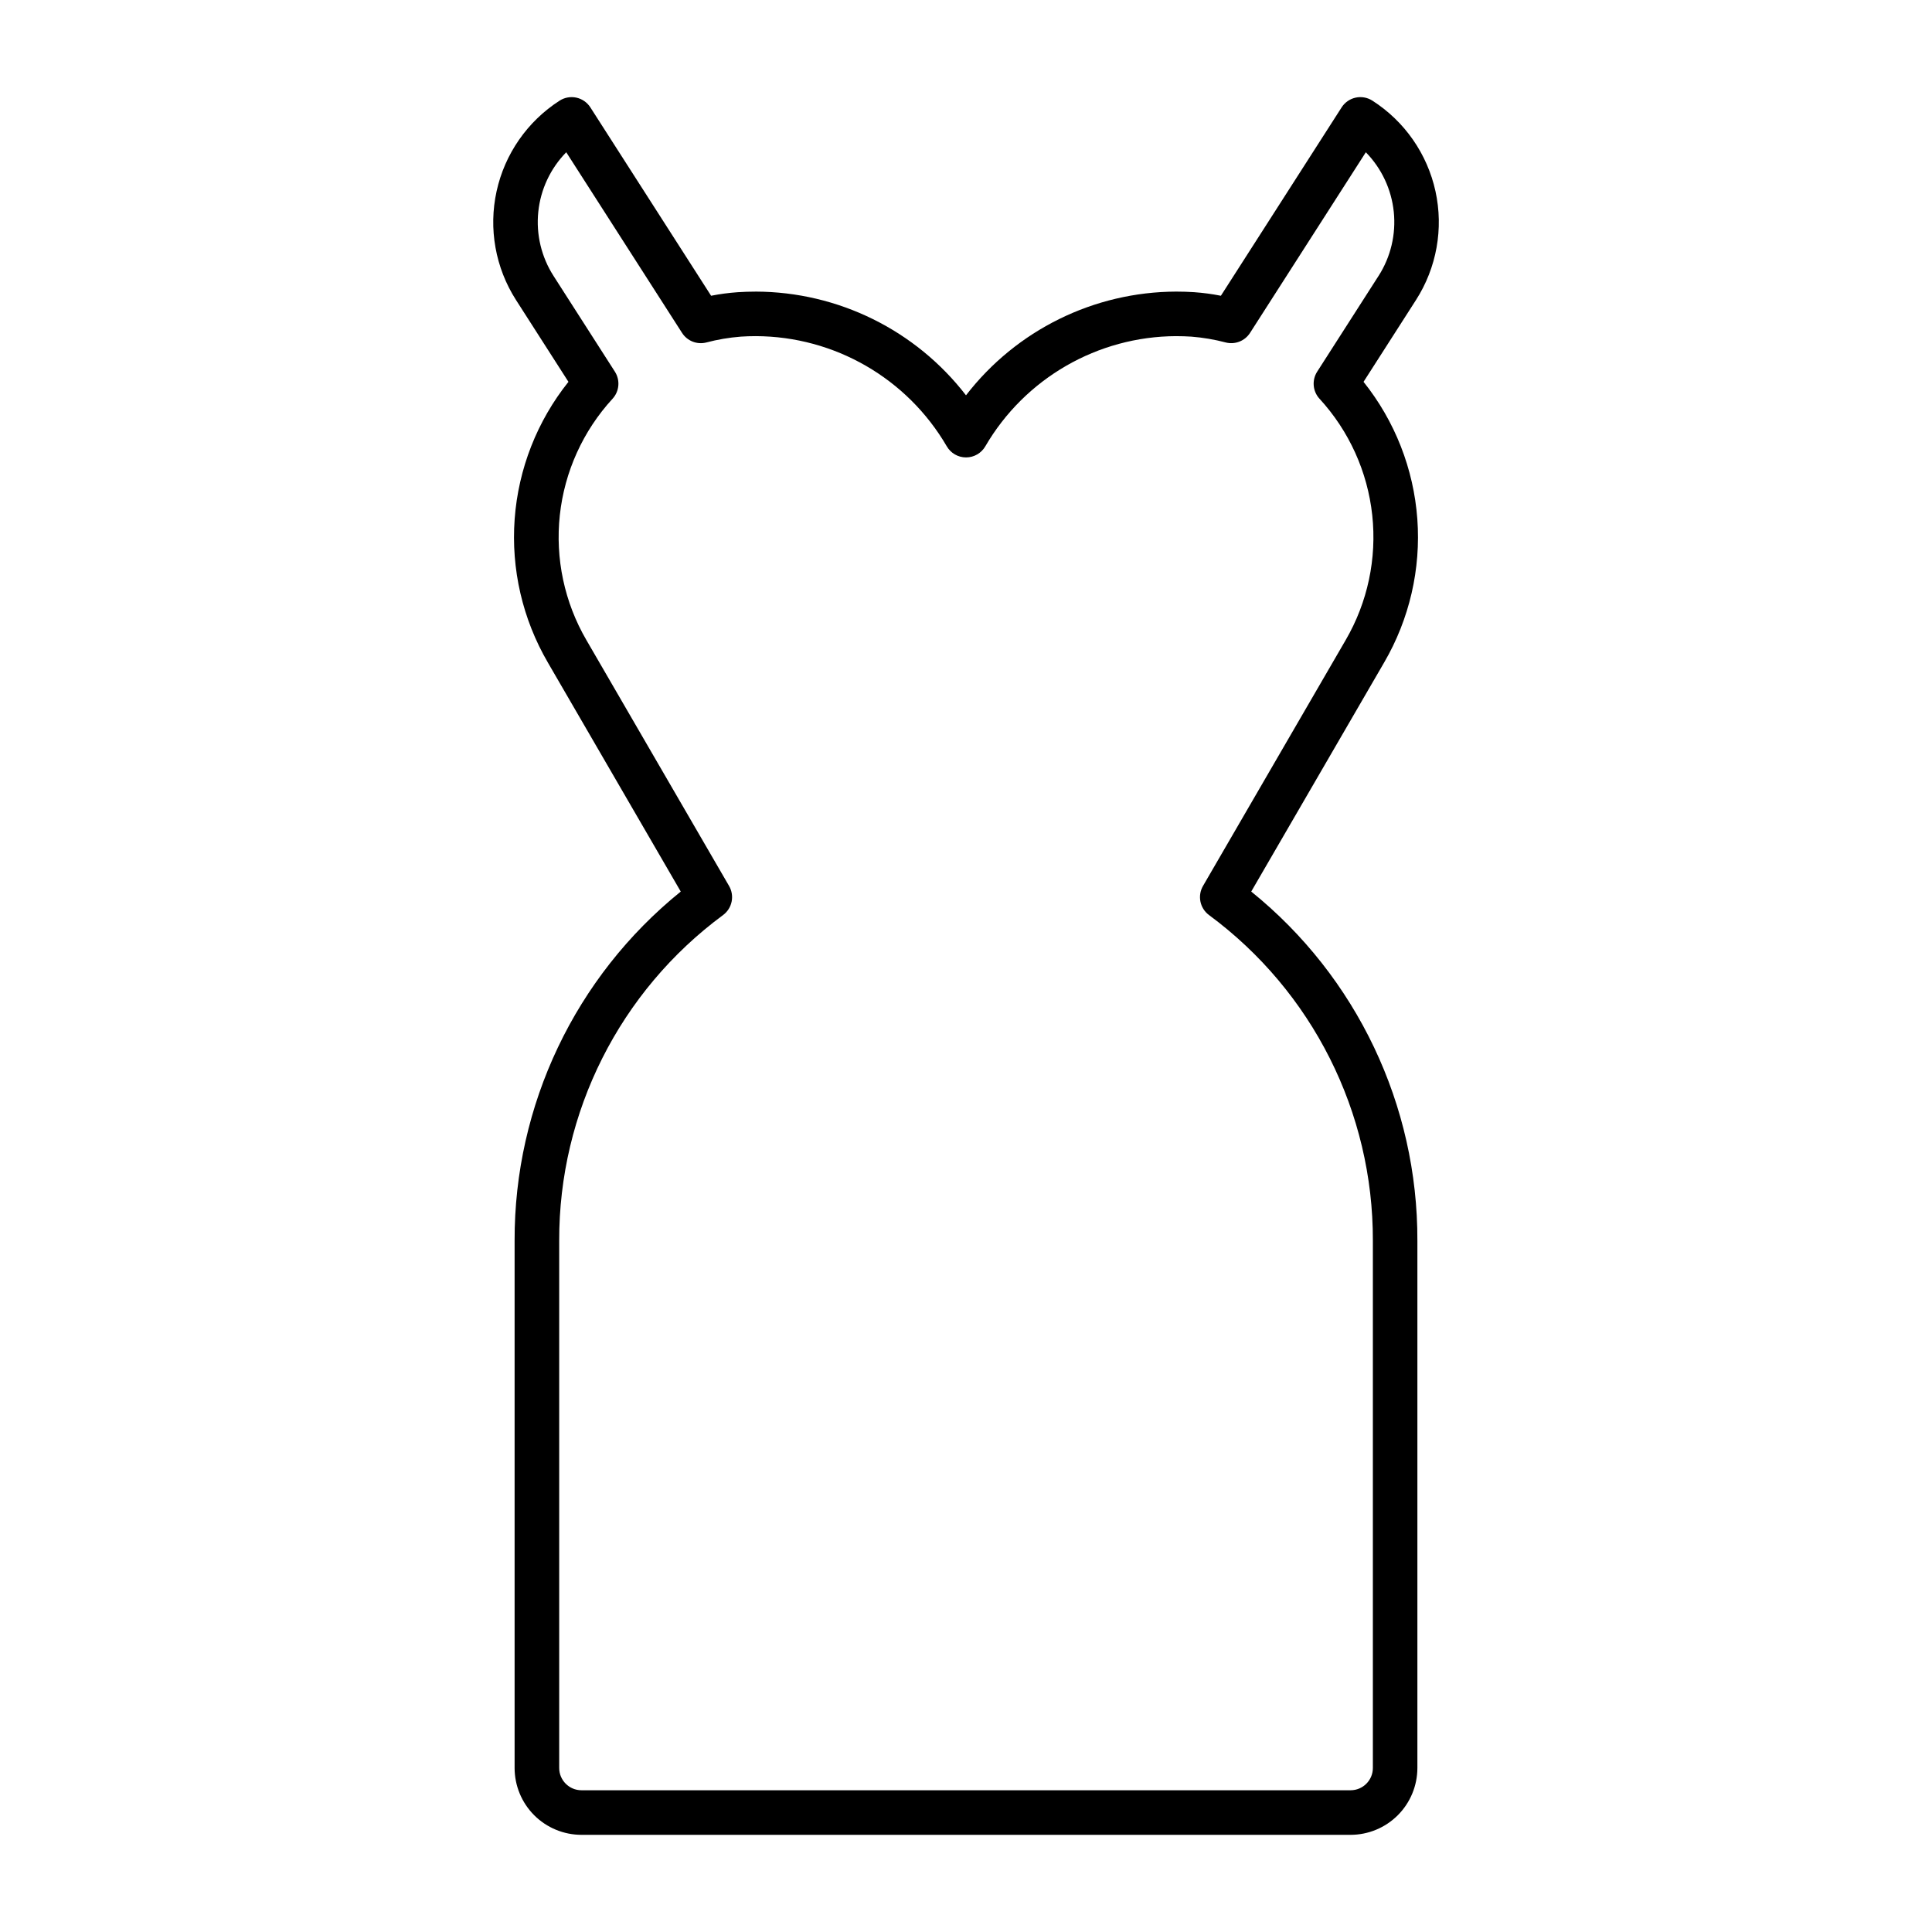
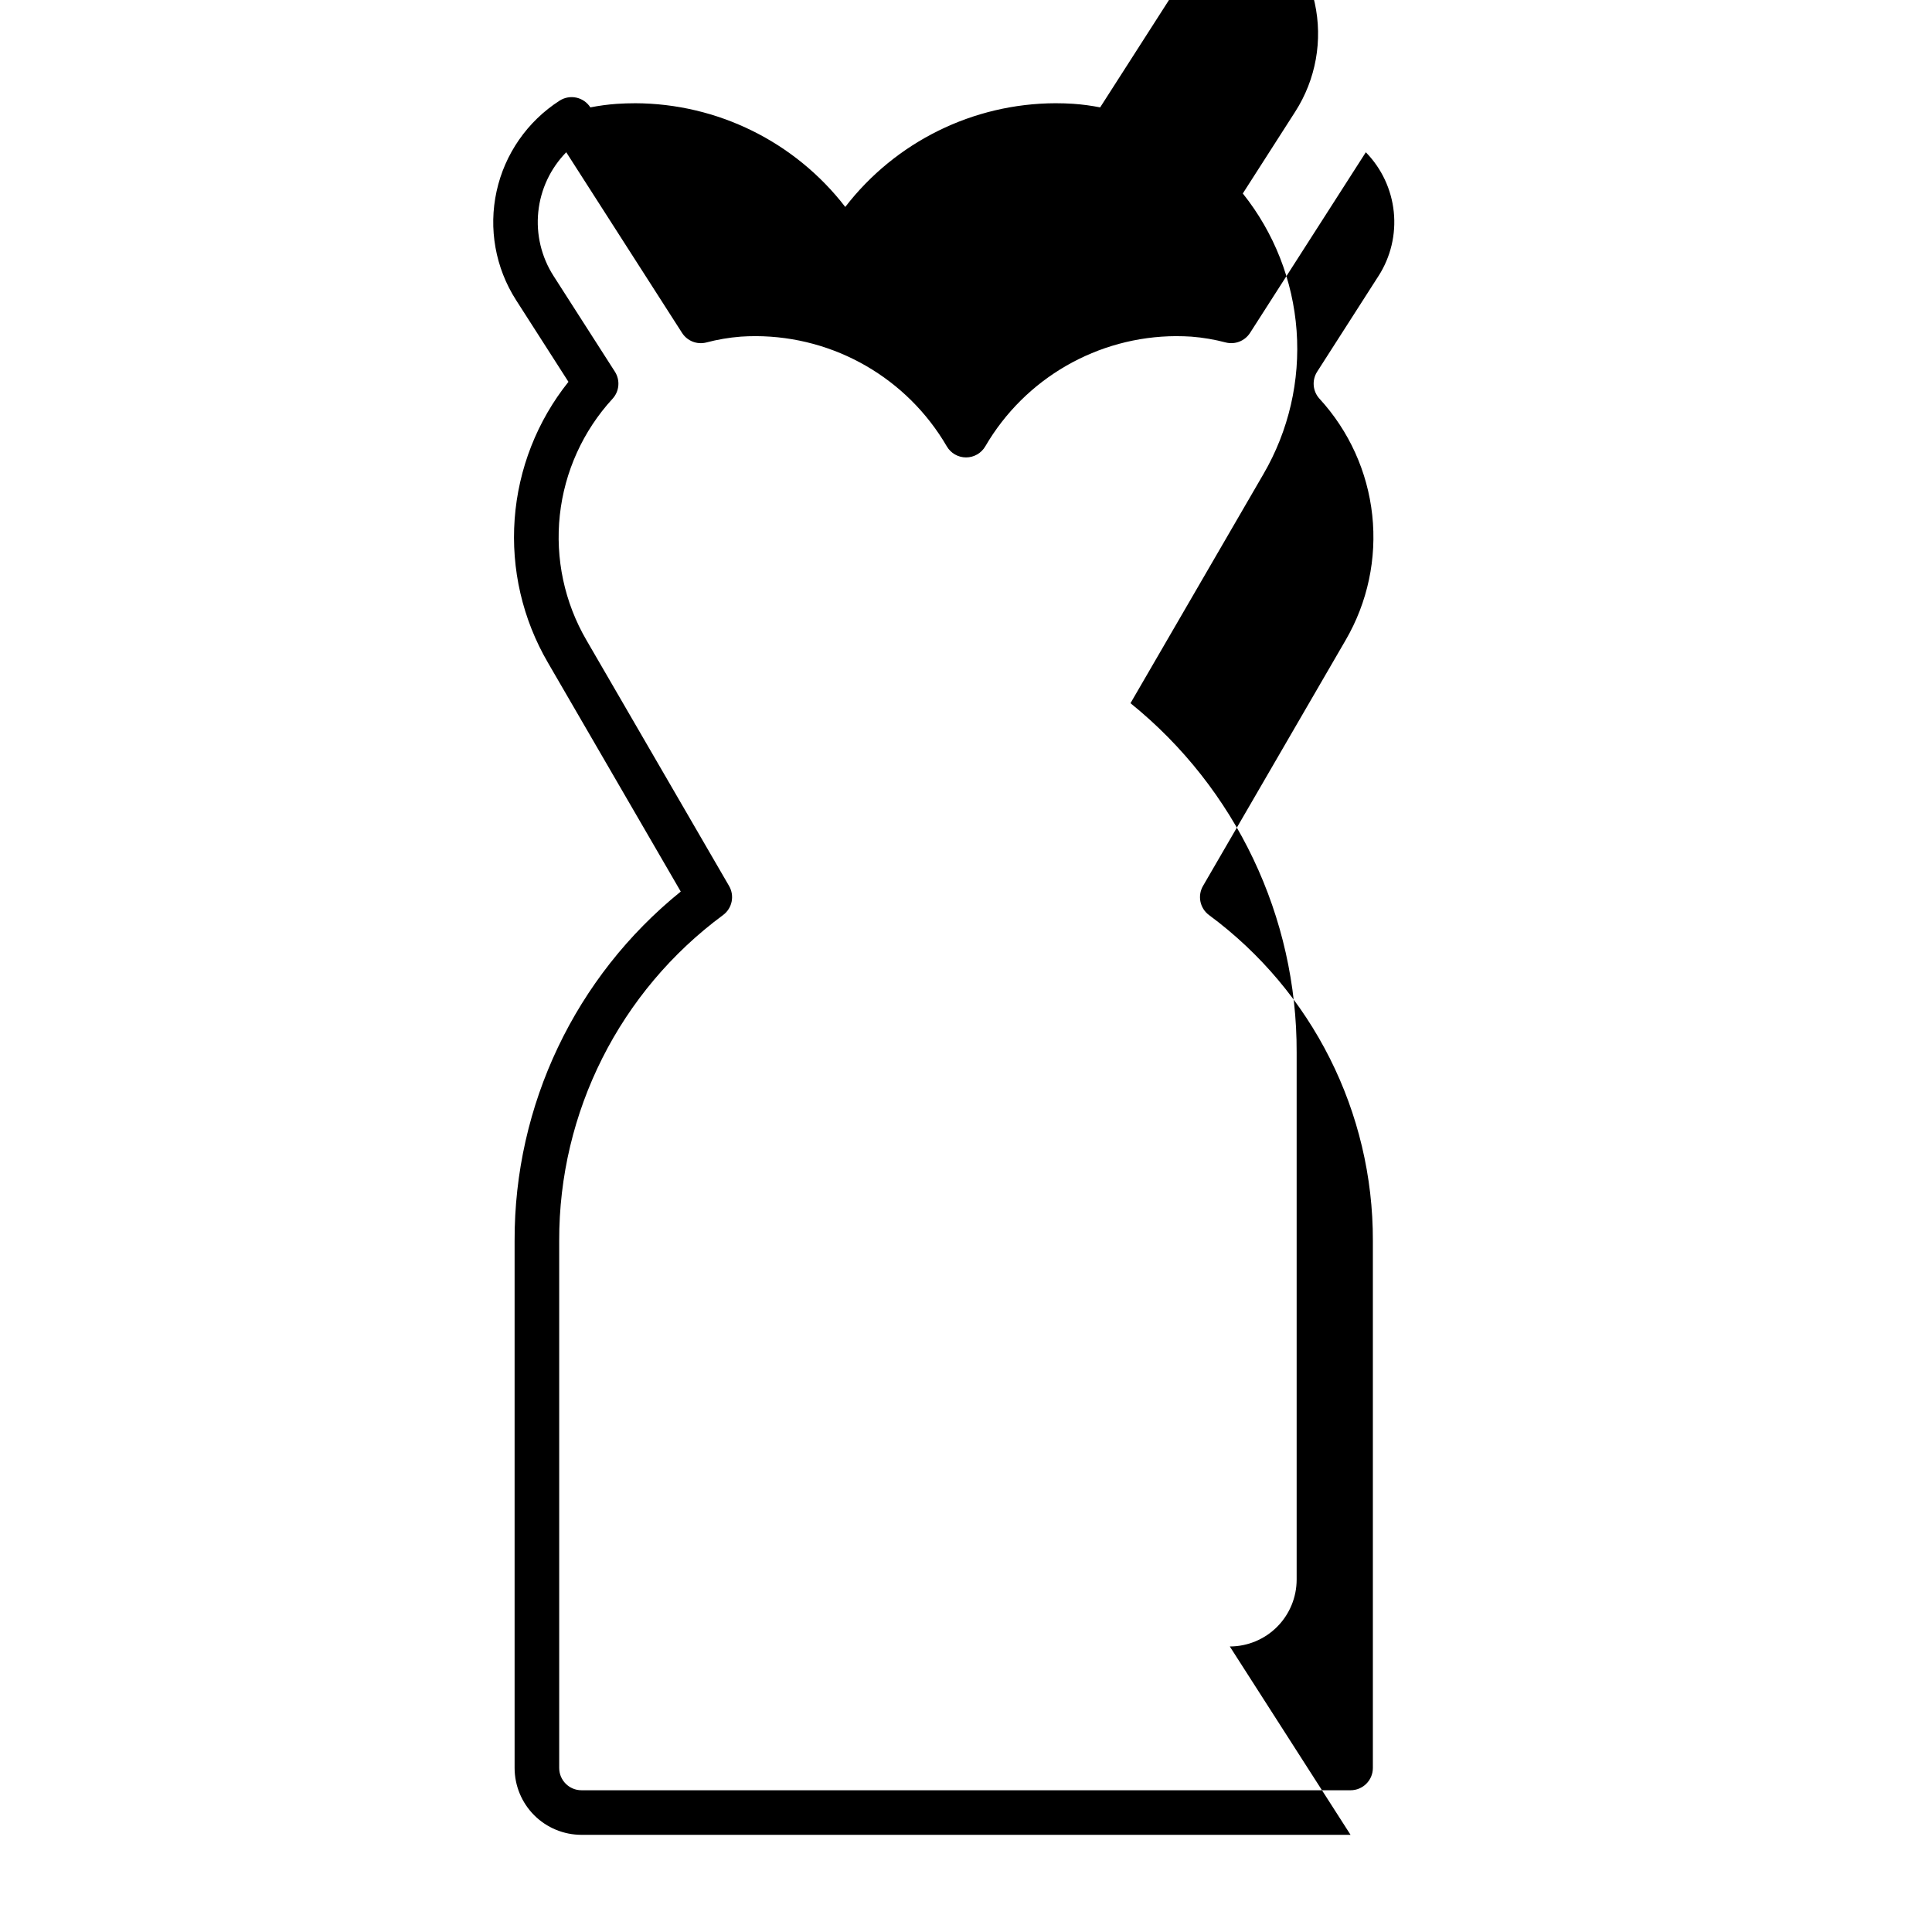
<svg xmlns="http://www.w3.org/2000/svg" fill="#000000" width="800px" height="800px" version="1.1" viewBox="144 144 512 512">
-   <path d="m501.91 630.25h-203.82c-4.695-0.004-9.199-1.871-12.52-5.191-3.32-3.32-5.188-7.824-5.195-12.52v-139.71c-0.113-35.934 16.082-69.977 44.031-92.555l-35.219-60.695v-0.004c-6.703-11.5-9.77-24.762-8.797-38.035 0.977-13.277 5.945-25.949 14.254-36.348l-13.902-21.695c-5.461-8.539-7.312-18.895-5.144-28.797 2.164-9.902 8.172-18.543 16.699-24.023 1.316-0.848 2.918-1.133 4.449-0.801 1.527 0.336 2.863 1.266 3.707 2.586l31.996 49.918c2.316-0.461 4.66-0.773 7.019-0.938 1.598-0.109 3.203-0.16 4.816-0.16l-0.004-0.004c21.824 0.062 42.391 10.207 55.719 27.484 13.324-17.277 33.895-27.422 55.715-27.484 1.613 0 3.215 0.051 4.801 0.156v0.004c2.359 0.164 4.711 0.48 7.031 0.941l31.996-49.918c0.844-1.32 2.18-2.25 3.711-2.586 1.527-0.332 3.129-0.047 4.445 0.801 8.539 5.473 14.551 14.113 16.719 24.02s0.309 20.27-5.164 28.805l-13.902 21.691c8.312 10.398 13.281 23.07 14.254 36.348 0.973 13.273-2.094 26.535-8.797 38.035l-35.219 60.695v0.004c27.953 22.578 44.148 56.621 44.031 92.555v139.71c-0.008 4.695-1.875 9.199-5.195 12.52-3.32 3.32-7.82 5.188-12.52 5.191zm-207.85-445.9c-4.188 4.277-6.797 9.844-7.41 15.797-0.613 5.949 0.812 11.934 4.039 16.973l16.262 25.375c1.441 2.25 1.195 5.191-0.609 7.164-7.836 8.527-12.734 19.34-13.984 30.852-1.246 11.516 1.223 23.125 7.051 33.133l37.801 65.148c1.504 2.594 0.824 5.902-1.574 7.695-27.406 20.219-43.539 52.281-43.445 86.336v139.71c0.004 3.258 2.644 5.902 5.906 5.902h203.82c3.262 0 5.902-2.644 5.906-5.902v-139.71c0.094-34.055-16.039-66.117-43.441-86.336-2.402-1.793-3.078-5.102-1.578-7.695l37.801-65.148c5.828-10.008 8.297-21.617 7.051-33.133-1.246-11.512-6.148-22.324-13.984-30.852-1.801-1.973-2.051-4.906-0.613-7.156l16.266-25.379h0.004c3.227-5.039 4.648-11.023 4.035-16.977-0.613-5.949-3.223-11.52-7.406-15.797l-30.688 47.875c-1.371 2.133-3.949 3.152-6.41 2.539-2.988-0.789-6.043-1.309-9.125-1.551-1.316-0.086-2.656-0.129-4.008-0.129v-0.004c-20.855 0.066-40.117 11.18-50.613 29.203-1.055 1.816-3 2.938-5.102 2.938-2.106 0-4.051-1.121-5.106-2.938-10.496-18.023-29.754-29.137-50.613-29.203-1.352 0-2.695 0.043-4.023 0.133v0.004c-3.078 0.238-6.125 0.758-9.109 1.547-2.461 0.621-5.043-0.402-6.41-2.539z" />
+   <path d="m501.91 630.25h-203.82c-4.695-0.004-9.199-1.871-12.52-5.191-3.32-3.32-5.188-7.824-5.195-12.52v-139.71c-0.113-35.934 16.082-69.977 44.031-92.555l-35.219-60.695v-0.004c-6.703-11.5-9.77-24.762-8.797-38.035 0.977-13.277 5.945-25.949 14.254-36.348l-13.902-21.695c-5.461-8.539-7.312-18.895-5.144-28.797 2.164-9.902 8.172-18.543 16.699-24.023 1.316-0.848 2.918-1.133 4.449-0.801 1.527 0.336 2.863 1.266 3.707 2.586c2.316-0.461 4.66-0.773 7.019-0.938 1.598-0.109 3.203-0.16 4.816-0.16l-0.004-0.004c21.824 0.062 42.391 10.207 55.719 27.484 13.324-17.277 33.895-27.422 55.715-27.484 1.613 0 3.215 0.051 4.801 0.156v0.004c2.359 0.164 4.711 0.48 7.031 0.941l31.996-49.918c0.844-1.32 2.18-2.25 3.711-2.586 1.527-0.332 3.129-0.047 4.445 0.801 8.539 5.473 14.551 14.113 16.719 24.02s0.309 20.27-5.164 28.805l-13.902 21.691c8.312 10.398 13.281 23.07 14.254 36.348 0.973 13.273-2.094 26.535-8.797 38.035l-35.219 60.695v0.004c27.953 22.578 44.148 56.621 44.031 92.555v139.71c-0.008 4.695-1.875 9.199-5.195 12.52-3.32 3.32-7.82 5.188-12.52 5.191zm-207.85-445.9c-4.188 4.277-6.797 9.844-7.41 15.797-0.613 5.949 0.812 11.934 4.039 16.973l16.262 25.375c1.441 2.25 1.195 5.191-0.609 7.164-7.836 8.527-12.734 19.34-13.984 30.852-1.246 11.516 1.223 23.125 7.051 33.133l37.801 65.148c1.504 2.594 0.824 5.902-1.574 7.695-27.406 20.219-43.539 52.281-43.445 86.336v139.71c0.004 3.258 2.644 5.902 5.906 5.902h203.82c3.262 0 5.902-2.644 5.906-5.902v-139.71c0.094-34.055-16.039-66.117-43.441-86.336-2.402-1.793-3.078-5.102-1.578-7.695l37.801-65.148c5.828-10.008 8.297-21.617 7.051-33.133-1.246-11.512-6.148-22.324-13.984-30.852-1.801-1.973-2.051-4.906-0.613-7.156l16.266-25.379h0.004c3.227-5.039 4.648-11.023 4.035-16.977-0.613-5.949-3.223-11.52-7.406-15.797l-30.688 47.875c-1.371 2.133-3.949 3.152-6.41 2.539-2.988-0.789-6.043-1.309-9.125-1.551-1.316-0.086-2.656-0.129-4.008-0.129v-0.004c-20.855 0.066-40.117 11.18-50.613 29.203-1.055 1.816-3 2.938-5.102 2.938-2.106 0-4.051-1.121-5.106-2.938-10.496-18.023-29.754-29.137-50.613-29.203-1.352 0-2.695 0.043-4.023 0.133v0.004c-3.078 0.238-6.125 0.758-9.109 1.547-2.461 0.621-5.043-0.402-6.41-2.539z" />
</svg>